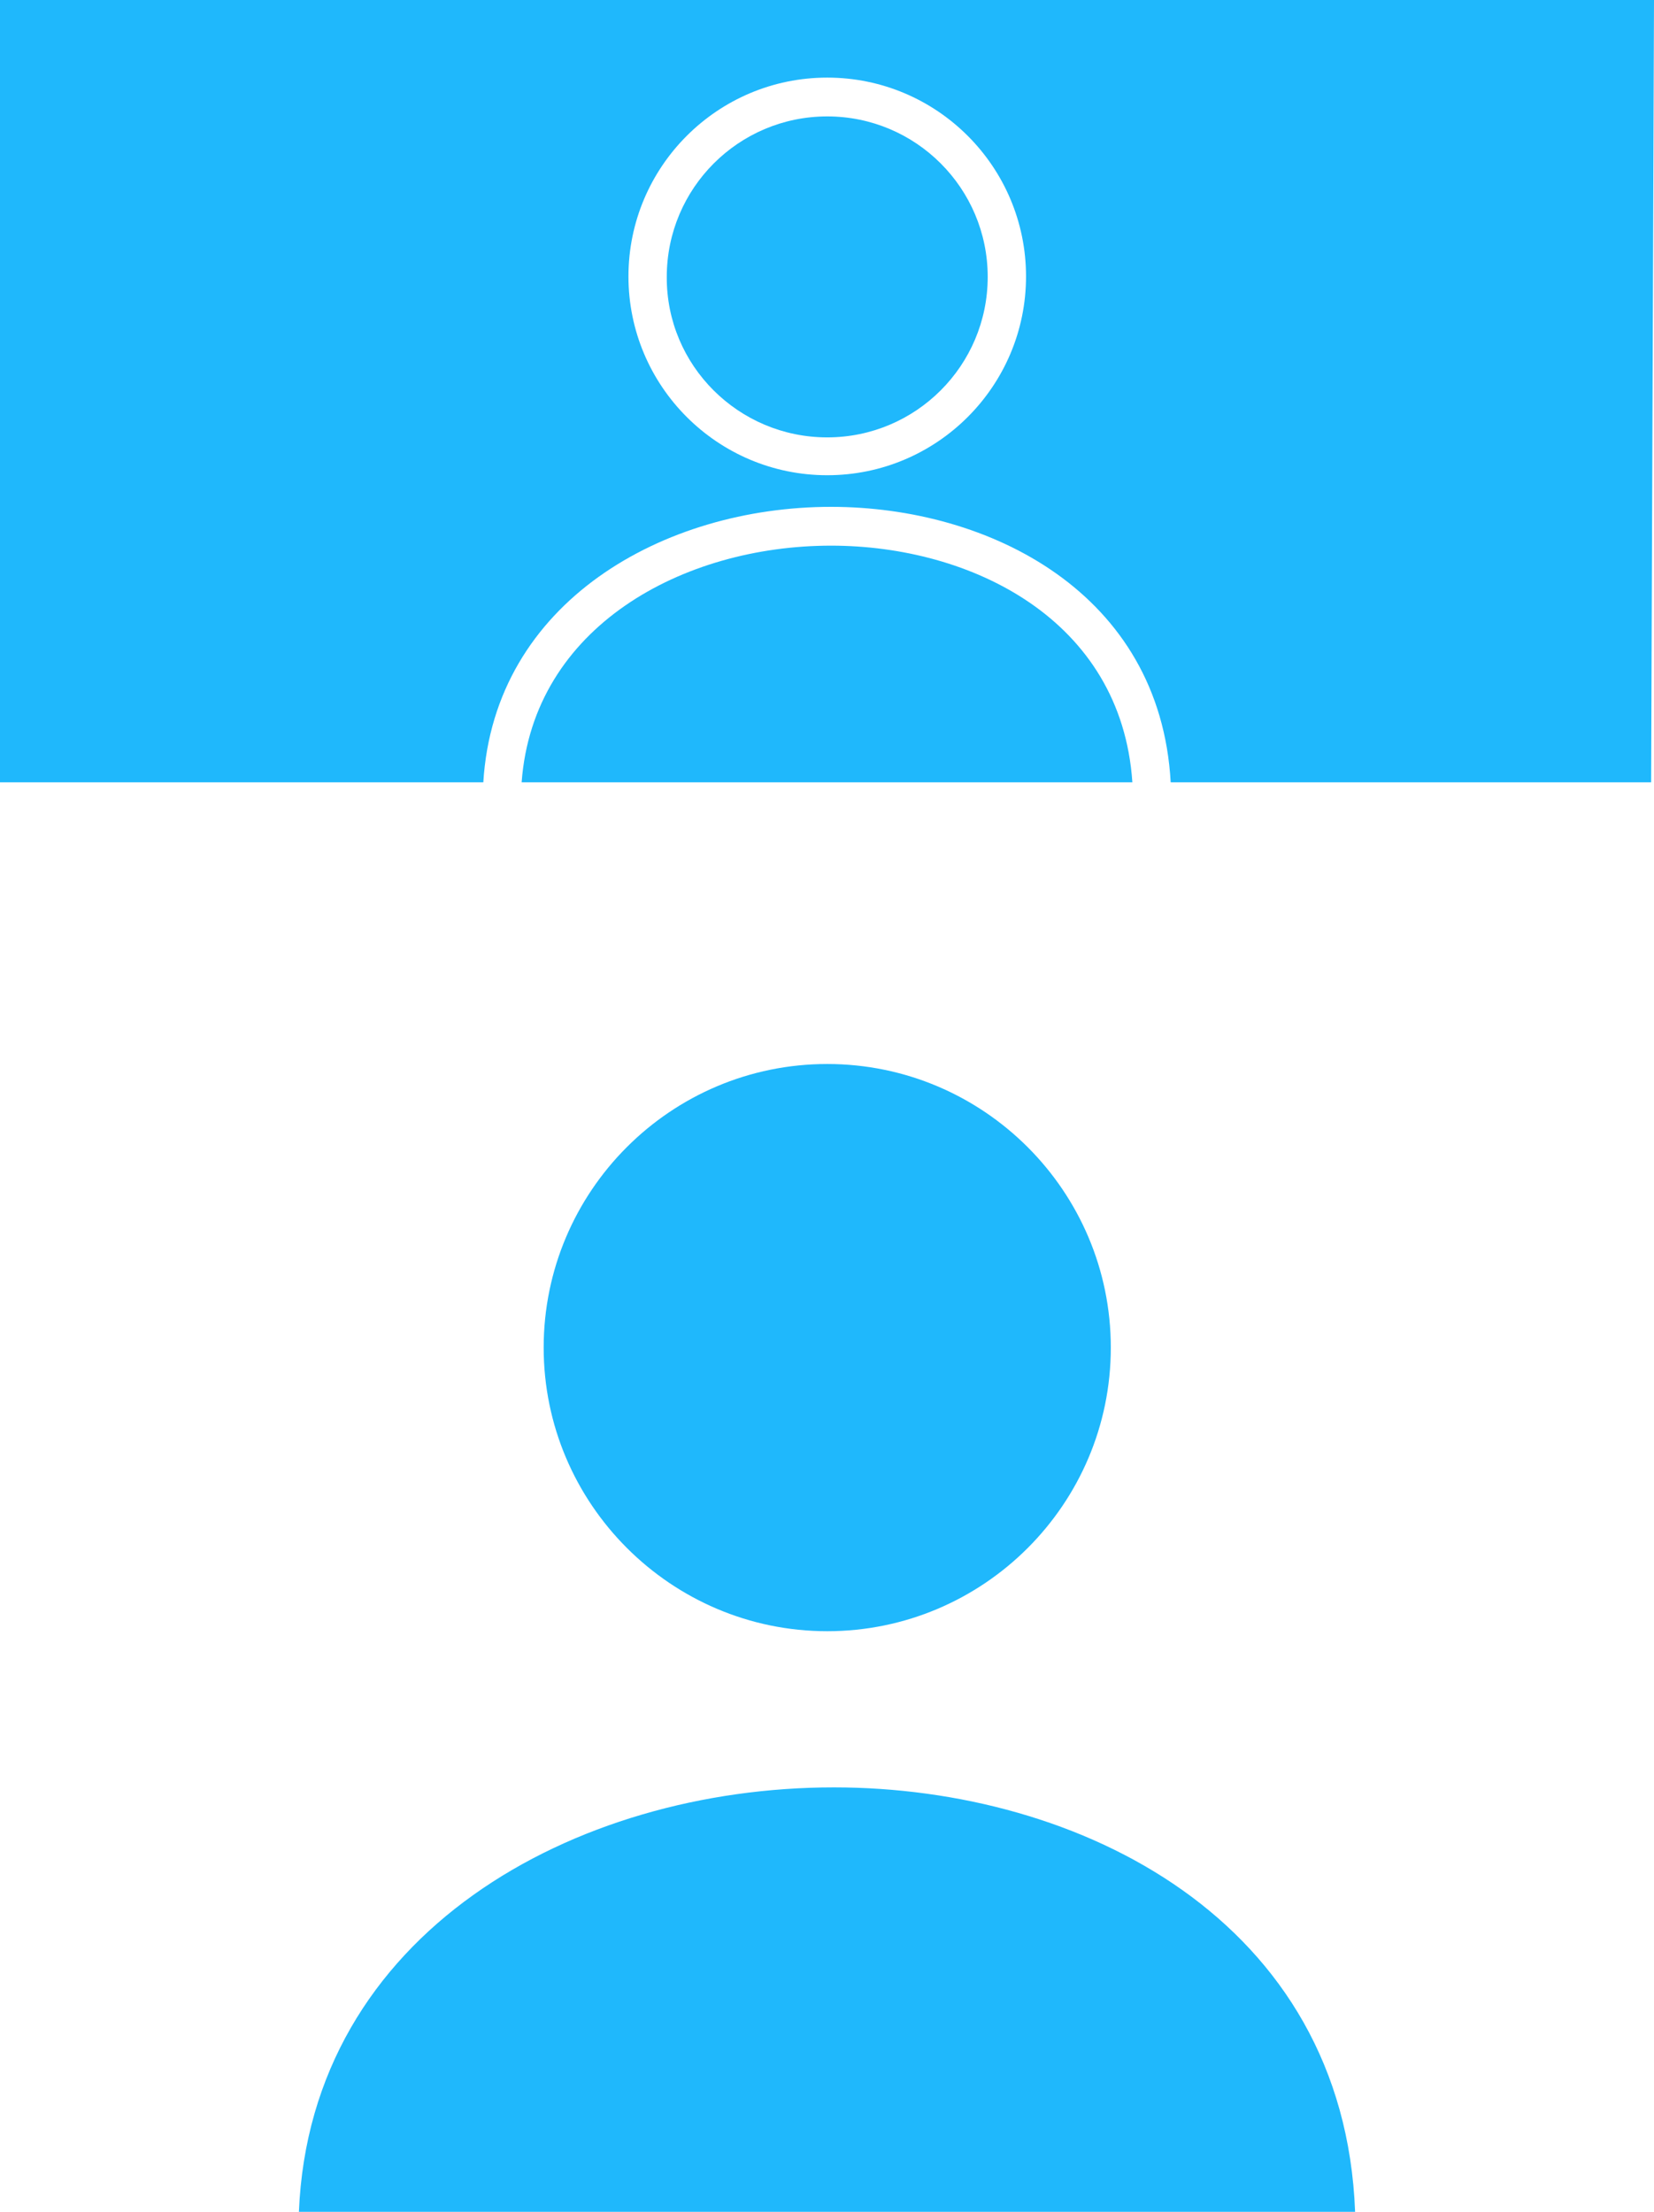
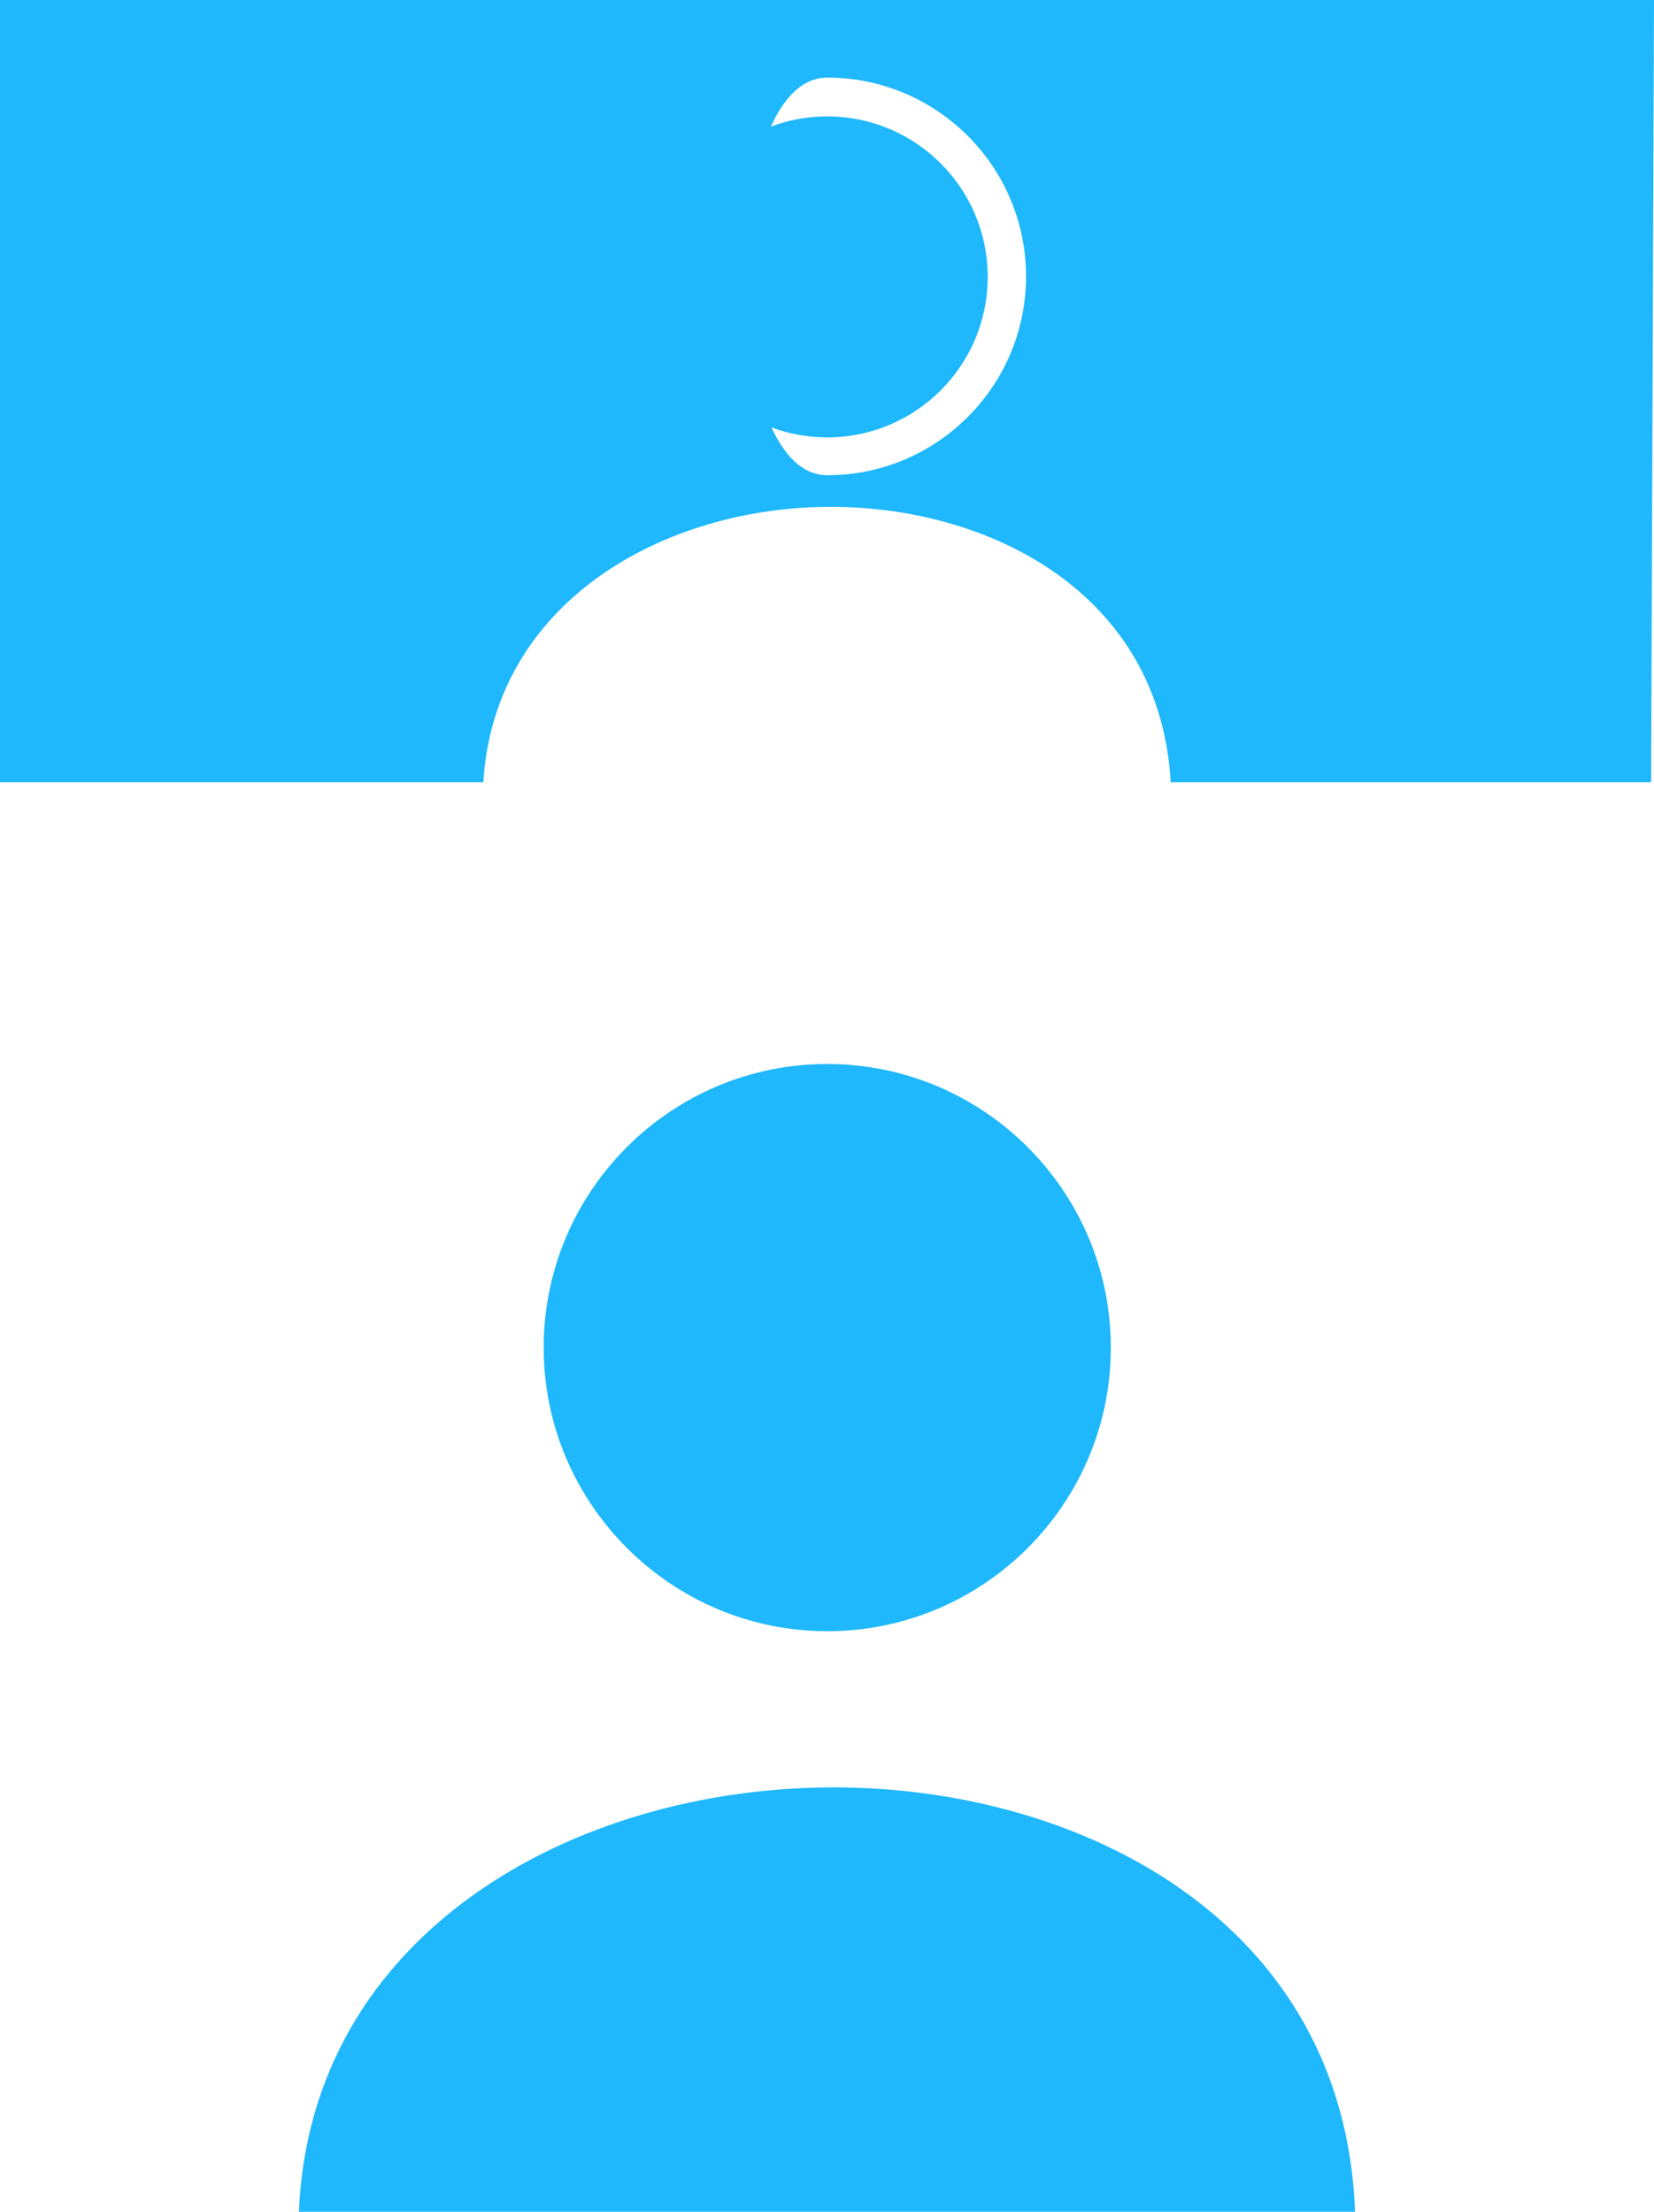
<svg xmlns="http://www.w3.org/2000/svg" version="1.1" id="Layer_1" x="0px" y="0px" viewBox="0 0 345.3 461.7" style="enable-background:new 0 0 345.3 461.7;" xml:space="preserve">
  <style type="text/css">
	.st0{fill:#1FB8FC;}
</style>
  <g id="_x34_11_x2C_chat_x2C_conference_x2C_video_x2C_online">
    <g>
      <path class="st0" d="M231.9,281.3c0-32.7-26.6-59.2-59.2-59.2c-32.7,0-59.2,26.6-59.2,59.2s26.6,59.2,59.2,59.2    S231.9,314,231.9,281.3z" />
      <path class="st0" d="M174.1,373.1c-54.3,0-109.3,30.4-111.7,88.6h220.5C280.6,400.8,225.4,373.1,174.1,373.1z" />
-       <path class="st0" d="M173.5,113.9c-30.9,0-62.2,16.9-64.6,49.4h127.5C234.1,129.3,202.7,113.9,173.5,113.9z" />
      <path class="st0" d="M172.7,91.3c18.5,0,33.5-15,33.5-33.5c0-18.5-15-33.5-33.5-33.5c-18.5,0-33.5,15-33.5,33.5    C139.1,76.3,154.2,91.3,172.7,91.3z" />
-       <path class="st0" d="M0,163.3h100.9c2.3-37.7,37.7-57.5,72.6-57.5c33.1,0,68.7,18,70.9,57.5h100.3L345.3,0H0V163.3z M172.7,16.2    c22.9,0,41.5,18.6,41.5,41.5s-18.6,41.5-41.5,41.5c-22.9,0-41.5-18.6-41.5-41.5S149.8,16.2,172.7,16.2z" />
+       <path class="st0" d="M0,163.3h100.9c2.3-37.7,37.7-57.5,72.6-57.5c33.1,0,68.7,18,70.9,57.5h100.3L345.3,0H0V163.3z M172.7,16.2    c22.9,0,41.5,18.6,41.5,41.5s-18.6,41.5-41.5,41.5S149.8,16.2,172.7,16.2z" />
    </g>
  </g>
  <g id="Layer_1_1_">
</g>
</svg>